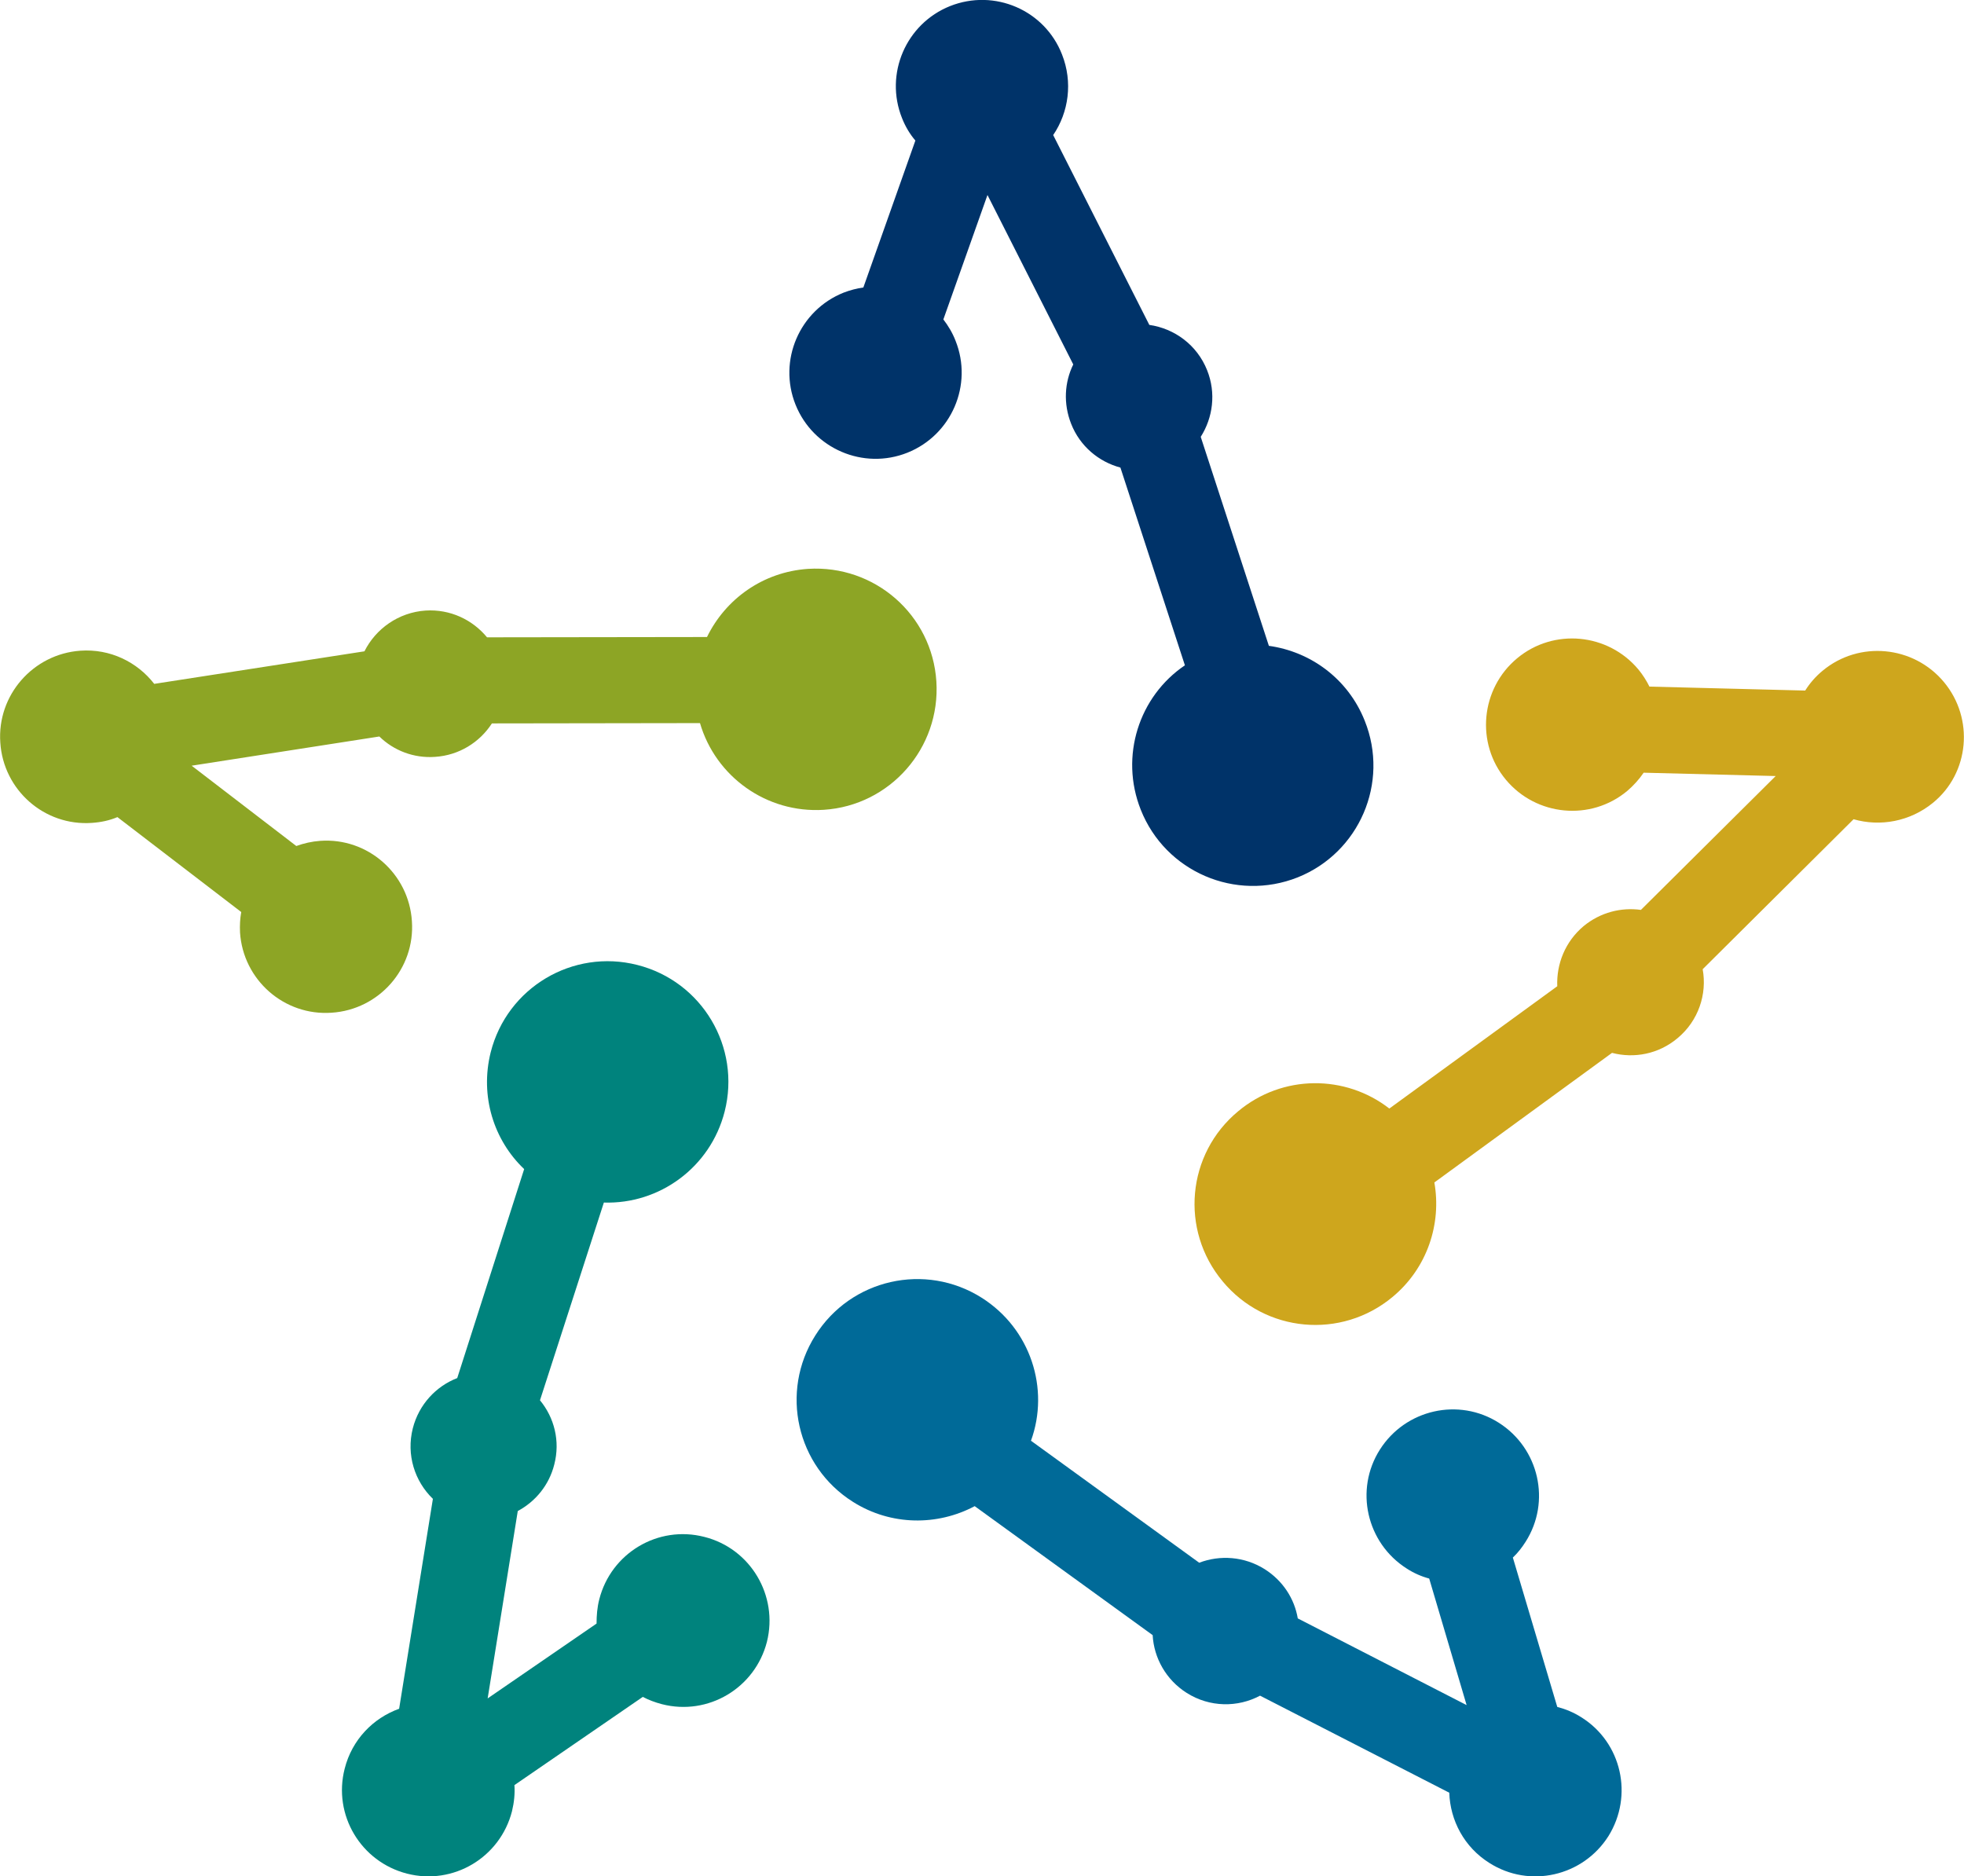
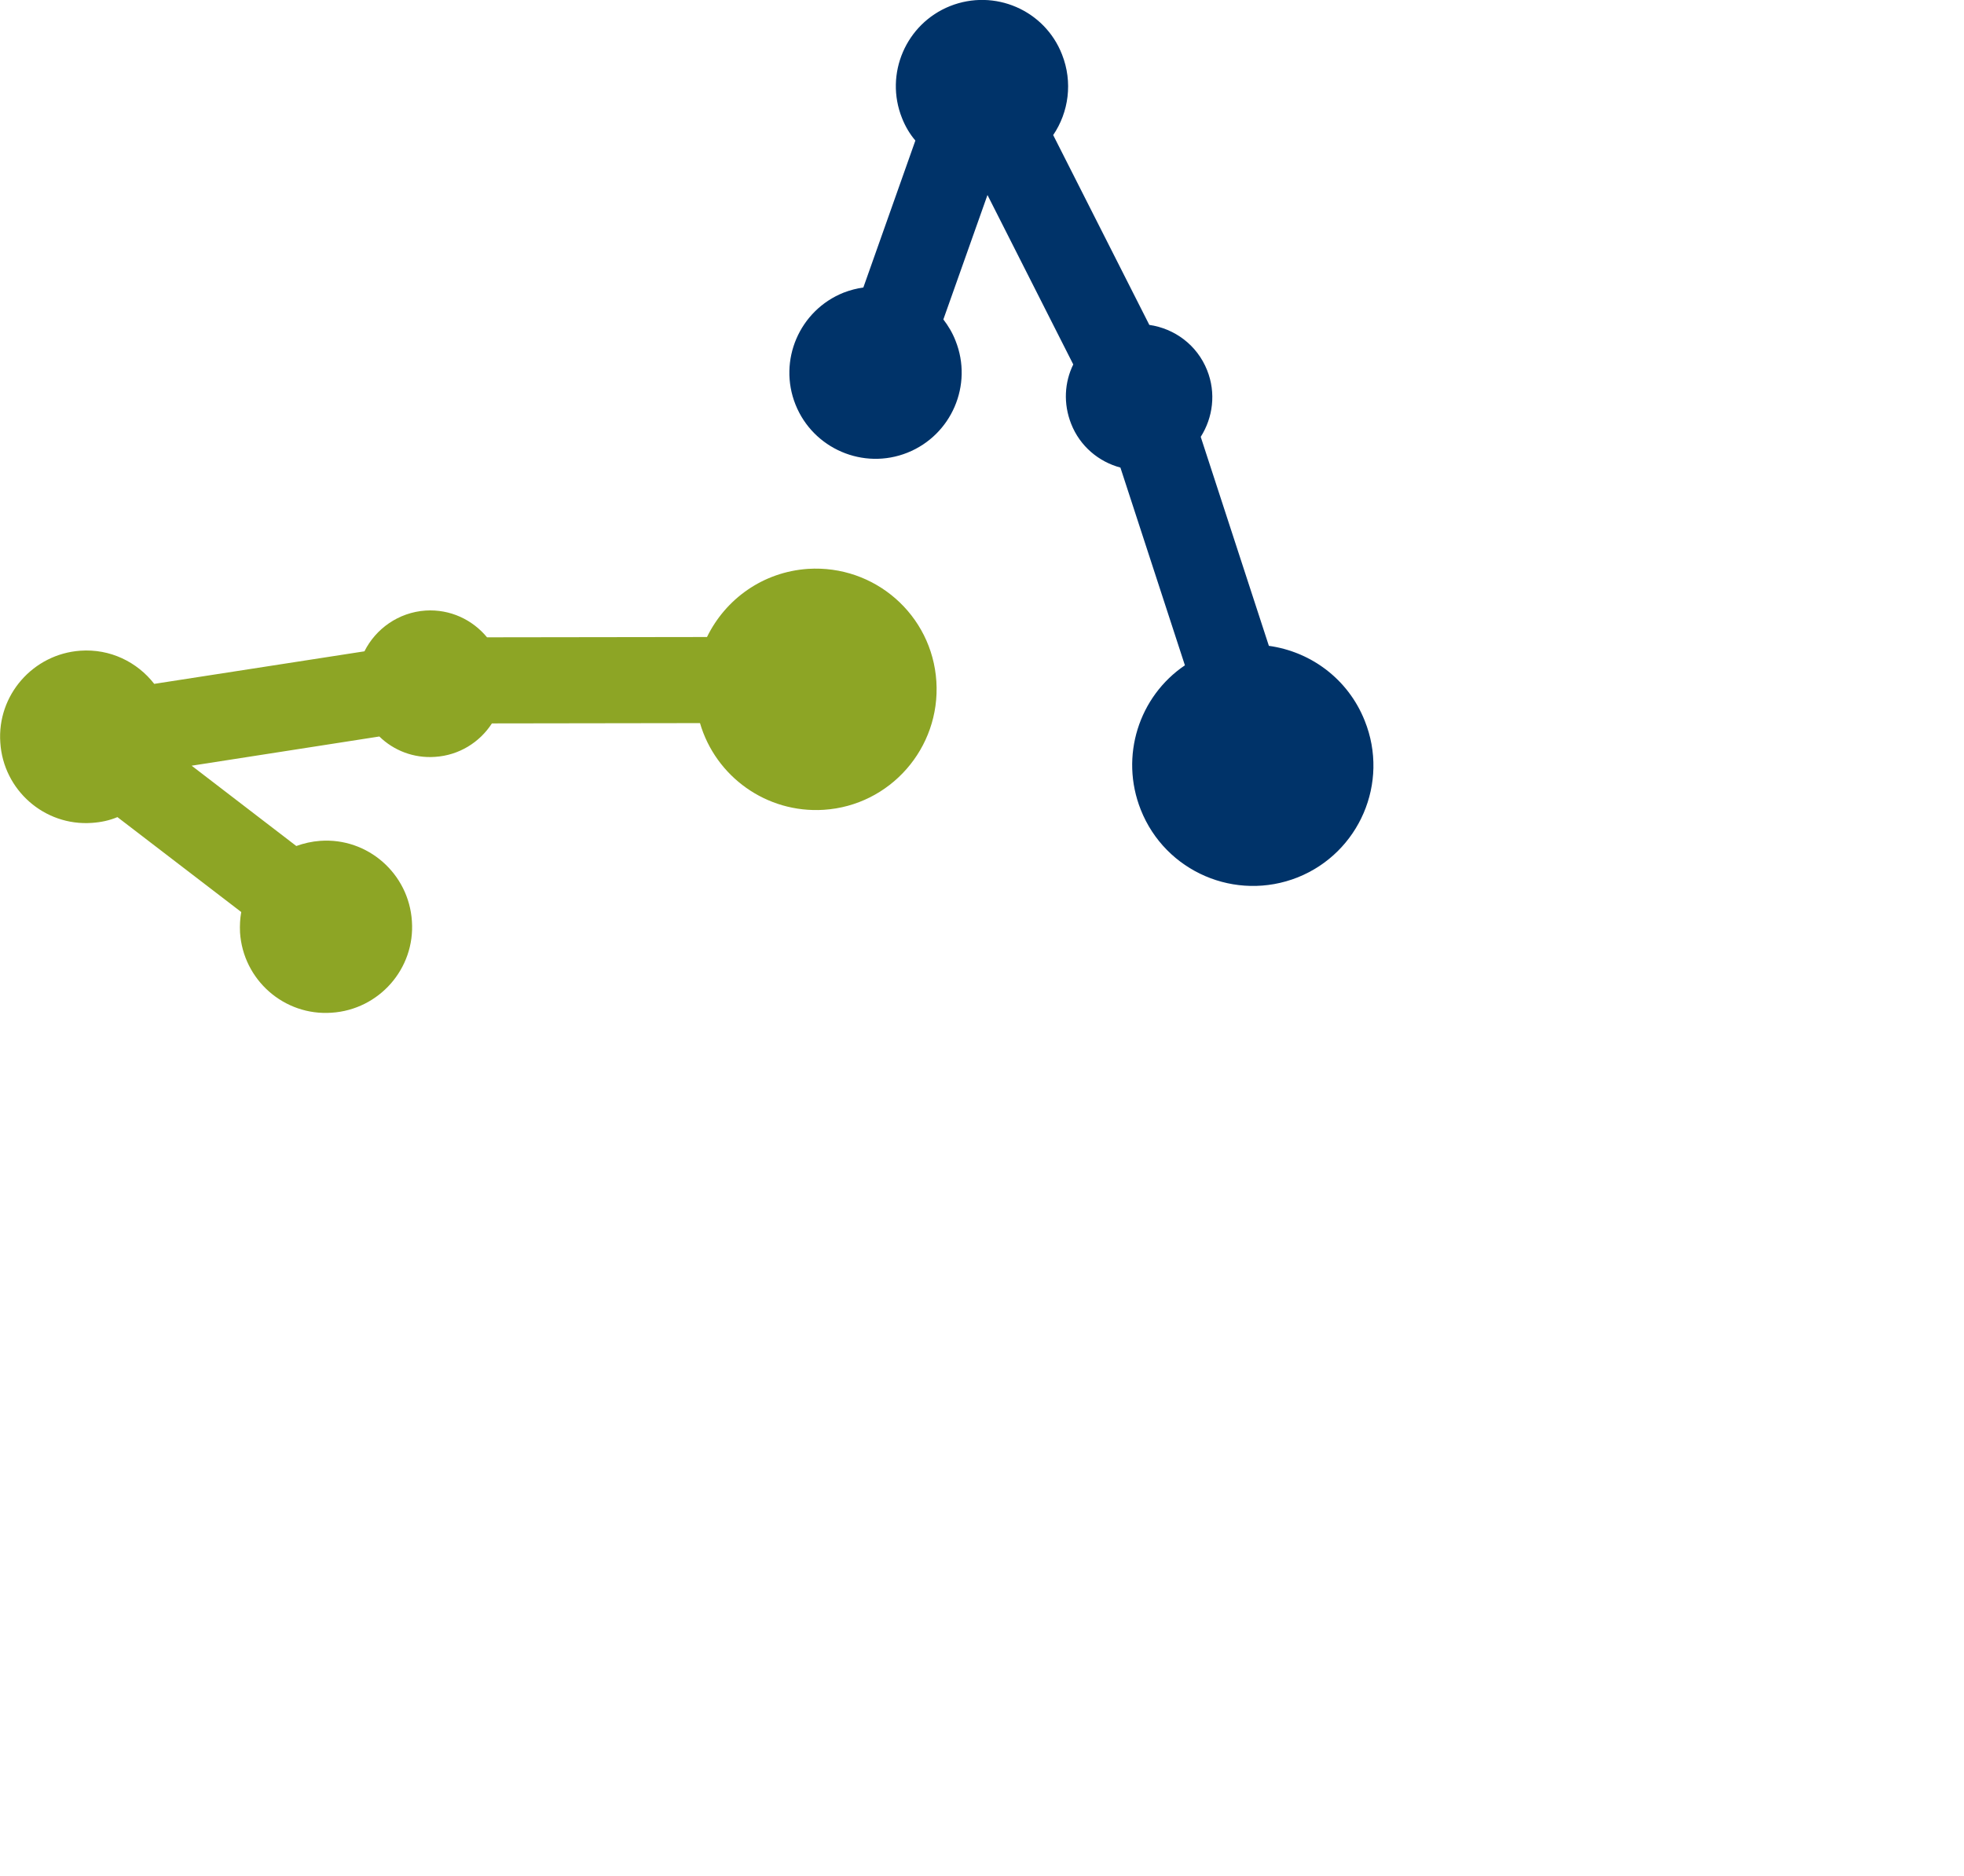
<svg xmlns="http://www.w3.org/2000/svg" version="1.1" id="Almach_Leadership_Logo" x="0px" y="0px" viewBox="0 0 645.6 616.8" style="enable-background:new 0 0 645.6 616.8;" xml:space="preserve">
  <style type="text/css">
	.st0{fill:#003369;}
	.st1{fill:#8DA525;}
	.st2{fill:#00837D;}
	.st3{fill:#006A98;}
	.st4{fill:#CEA61D;}
</style>
  <g id="Logo">
    <g id="Shape">
      <path id="XMLID_10_" class="st0" d="M448.6,236.9c-5.5-13.8-17.8-22.7-31.5-24.6l-22.4-68.7c4-6.3,5.1-14.4,2.1-21.9    c-3.3-8.3-10.7-13.7-19-14.9l-31.6-62.4c5.1-7.5,6.5-17.4,2.9-26.5C343.4,3.3,326.9-3.8,312.3,2c-14.5,5.8-21.6,22.3-15.8,36.8    c1.1,2.8,2.6,5.3,4.4,7.4l-17.1,48.3c-2.2,0.3-4.4,0.9-6.5,1.7c-14.5,5.8-21.6,22.3-15.8,36.8c5.8,14.5,22.3,21.6,36.8,15.8    c14.5-5.8,21.6-22.3,15.8-36.8c-1-2.6-2.4-4.9-4-7l14.5-40.9l28.2,55.7c-2.9,5.9-3.3,12.9-0.7,19.5c2.9,7.4,9.1,12.5,16.2,14.4    l21.2,65c-15.1,10.2-21.5,29.9-14.5,47.5c8.1,20.4,31.2,30.3,51.6,22.2C446.8,280.3,456.8,257.3,448.6,236.9z" />
      <path id="XMLID_11_" class="st1" d="M307.8,224c-1.4-21.9-20.3-38.4-42.2-37c-14.8,1-27.1,9.9-33.2,22.4l-72.3,0.1    c-4.8-5.8-12.1-9.3-20.2-8.8c-8.9,0.6-16.4,6-20.1,13.4l-69.1,10.7c-5.6-7.2-14.5-11.6-24.3-10.9C10.9,215-1,228.5,0.1,244.1    c1,15.6,14.5,27.5,30.1,26.4c3-0.2,5.8-0.8,8.4-1.9l40.7,31.2c-0.4,2.2-0.5,4.4-0.4,6.7c1,15.6,14.5,27.5,30.1,26.4    c15.6-1,27.5-14.5,26.4-30.1c-1-15.6-14.5-27.5-30.1-26.4c-2.8,0.2-5.4,0.8-7.9,1.7l-34.4-26.4l61.7-9.6    c4.7,4.6,11.3,7.2,18.3,6.7c7.9-0.5,14.7-4.8,18.7-11l68.4-0.1c5.1,17.5,21.8,29.7,40.7,28.5C292.6,264.8,309.2,245.9,307.8,224z" />
-       <path id="XMLID_12_" class="st2" d="M231.5,505.2c-15.2-3.9-30.6,5.3-34.5,20.5c-0.7,2.7-0.9,5.4-0.9,8l-35.8,24.6l9.9-61.6    c5.8-3.1,10.3-8.5,12-15.3c2-7.7,0-15.4-4.7-21.1l21-65c18.2,0.6,35-11.5,39.7-29.9c5.4-21.2-7.4-42.8-28.7-48.2    c-21.2-5.4-42.8,7.4-48.2,28.7c-3.6,14.4,1,28.9,11,38.4L150.3,453c-7,2.7-12.6,8.7-14.6,16.5c-2.2,8.7,0.6,17.4,6.6,23.2    l-11.1,69c-8.6,3.1-15.5,10.2-17.9,19.7c-3.9,15.2,5.3,30.6,20.5,34.5c15.2,3.9,30.6-5.3,34.5-20.5c0.7-2.9,1-5.8,0.8-8.6l42.2-29    c1.9,1,4,1.8,6.3,2.4c15.2,3.9,30.6-5.3,34.5-20.5C255.9,524.5,246.7,509,231.5,505.2z" />
-       <path id="XMLID_13_" class="st3" d="M519.8,564.5c-2.5-1.6-5.2-2.7-7.9-3.4l-14.6-49.1c1.6-1.5,3-3.3,4.2-5.2    c8.4-13.2,4.4-30.7-8.8-39.1c-13.2-8.4-30.7-4.4-39.1,8.8c-8.4,13.2-4.4,30.7,8.8,39.1c2.3,1.5,4.8,2.6,7.4,3.3l12.3,41.6    l-55.5-28.5c-1.1-6.5-4.9-12.4-10.9-16.2c-6.7-4.2-14.7-4.7-21.5-2.1l-55.3-40.1c6.2-17.1-0.1-36.8-16.2-47    c-18.5-11.7-43-6.2-54.7,12.4c-11.7,18.5-6.2,43,12.4,54.7c12.5,7.9,27.8,7.9,40,1.4l58.5,42.4c0.4,7.5,4.4,14.7,11.2,19    c7.6,4.8,16.8,4.8,24.1,0.9l62.2,31.9c0.3,9.1,4.9,17.9,13.2,23.1c13.2,8.4,30.7,4.4,39.1-8.8C537,590.3,533.1,572.8,519.8,564.5z    " />
-       <path id="XMLID_249_" class="st4" d="M639,224.2c-10-12-27.9-13.7-39.9-3.7c-2.3,1.9-4.2,4.1-5.7,6.5l-51.2-1.3    c-1-2-2.2-3.9-3.6-5.6c-10-12-27.9-13.7-39.9-3.7c-12,10-13.7,27.9-3.7,39.9c10,12,27.9,13.7,39.9,3.7c2.1-1.8,3.9-3.8,5.4-6    l43.4,1.1l-44.3,44c-6.5-0.9-13.3,0.8-18.8,5.3c-6.1,5.1-9,12.5-8.7,19.8l-55.2,40.2c-14.4-11.2-35.1-11.3-49.7,0.9    c-16.9,14-19.2,39-5.1,55.9c14,16.9,39,19.2,55.9,5.1c11.4-9.5,16.1-24,13.7-37.6l58.4-42.6c7.3,1.9,15.3,0.4,21.5-4.8    c6.9-5.7,9.8-14.5,8.3-22.7l49.6-49.3c8.7,2.5,18.5,0.8,26.1-5.4C647.4,254.1,649,236.2,639,224.2z" />
    </g>
  </g>
</svg>